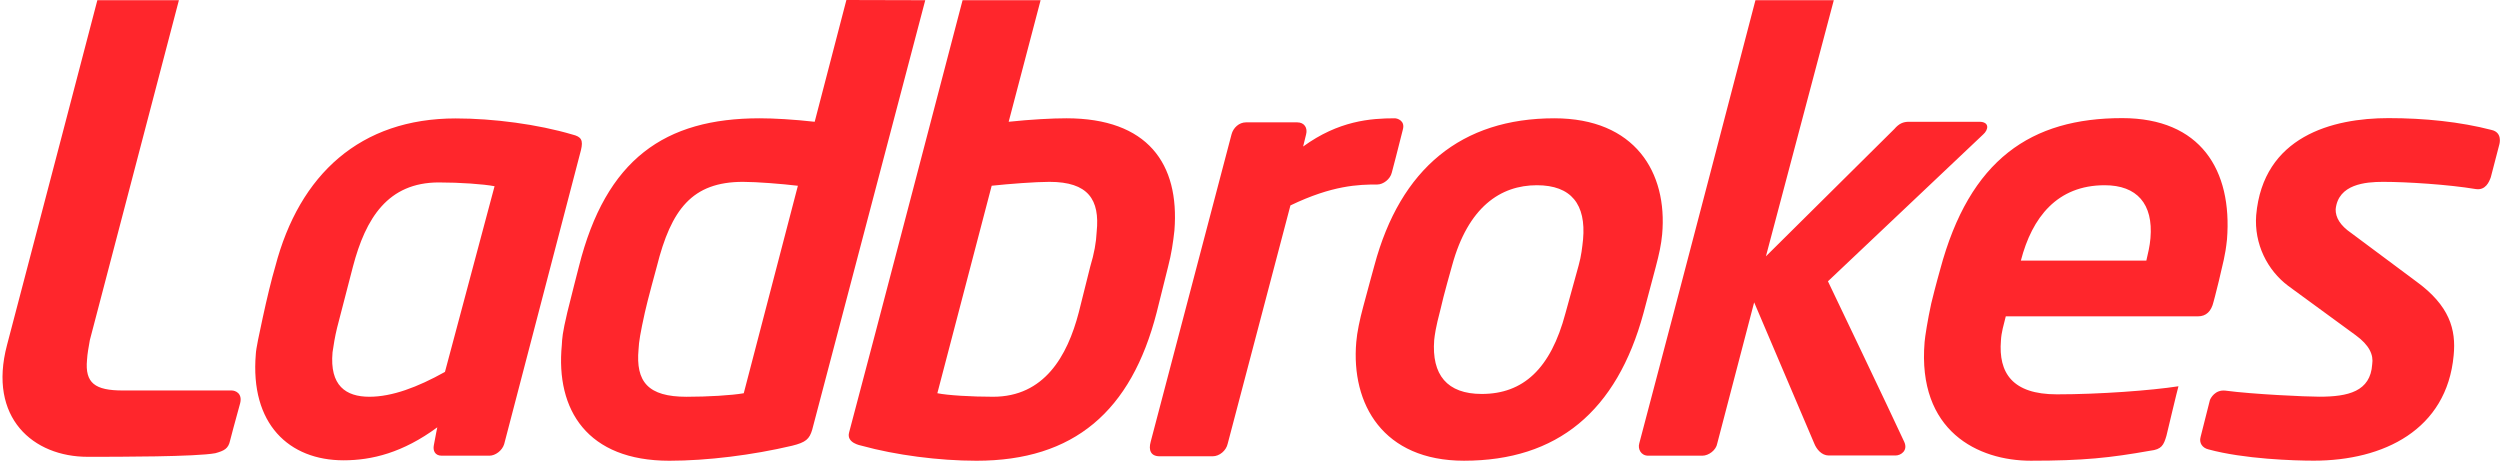
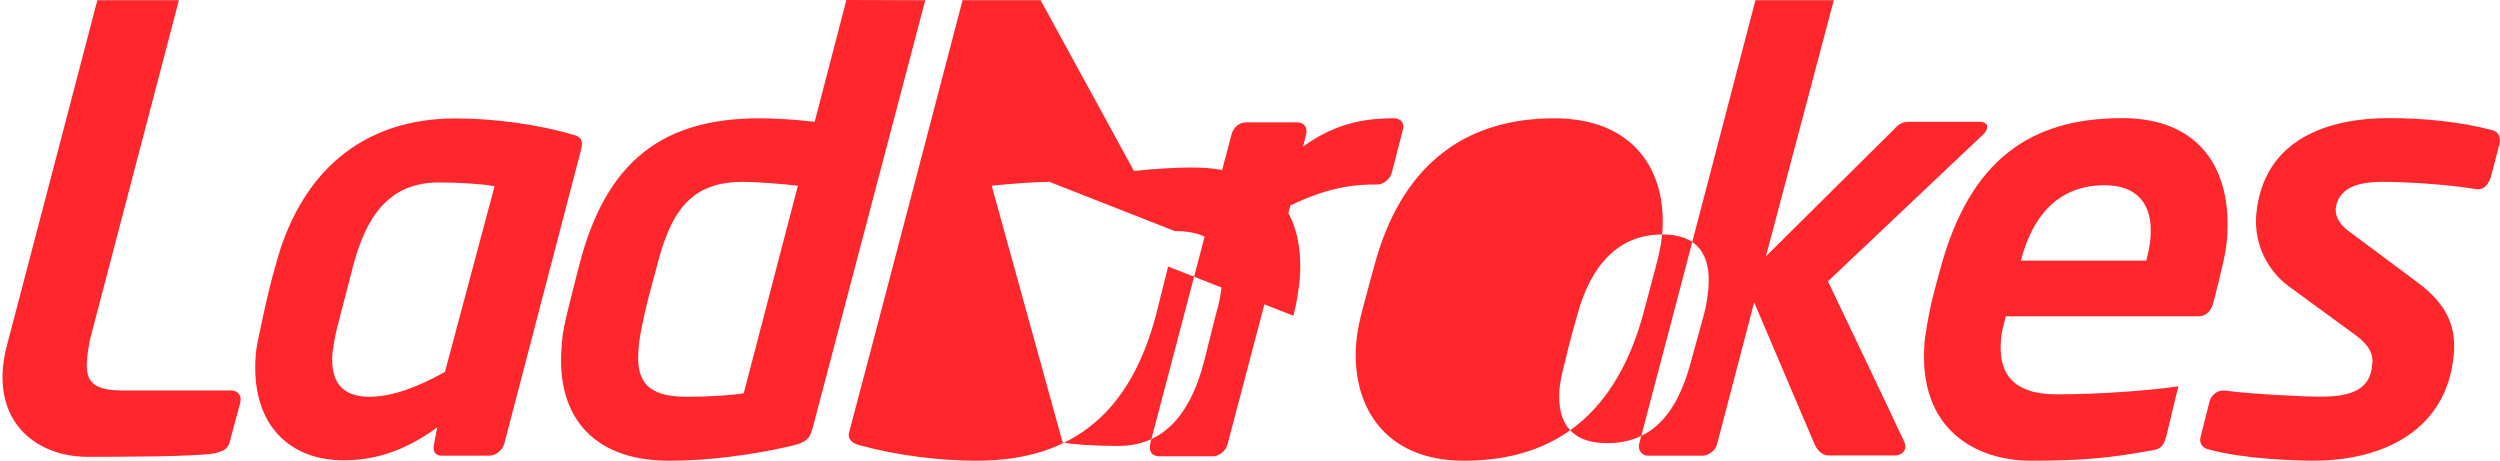
<svg xmlns="http://www.w3.org/2000/svg" width="992" height="183">
-   <path d="M230.52 59.58l-30.47 116.67c-.8 2.56-3.49 4.57-5.86 4.57h-18.93c-2.66 0-3.55-2.01-3.11-4.18.68-3.81 1.37-7.08 1.37-7.08-13.69 10.08-25.95 13.09-37.21 13.09-21.55 0-37.16-14.35-34.8-42.21.06-1.89 1.35-8.07 2.74-14.38 1.61-7.48 3.55-15.51 4.97-20.27 9.59-36.72 33.86-58.8 71.61-58.8 14.93 0 32.56 2.32 46.32 6.4 3.57.87 4.31 2.25 3.37 6.19zm-56.38 12.81c-20.24 0-29.04 14.17-34.1 33.42l-6.29 24.27c-.88 3.62-1.38 6.8-1.8 9.69-1.2 13.26 5.28 17.66 14.62 17.66 8.96 0 19.05-3.75 29.99-9.86l19.68-73.68c-4.42-.85-13.8-1.5-22.1-1.5zm382.5-20.94c1.05-3.69-2.37-4.51-3.13-4.51-9.77 0-22.35.98-36.43 11.2l1.17-4.78c.7-2.58-.68-4.81-3.49-4.81H494.4c-2.69 0-5.05 2.1-5.74 4.81 0 0-26.91 102.19-32.07 121.93-.93 3.35.04 5.76 3.54 5.76h21.07c2.68 0 5.36-2.24 5.95-5l24.89-94.54c16.67-8.02 27.03-8.3 34.49-8.3 2.33 0 5.12-2.11 5.73-4.71 0 .01 2.8-10.58 4.38-17.05zm432 .11c-12.51-3.24-26.6-4.69-40.87-4.69-22.23 0-49.77 7.2-52.52 38.54-.85 11.34 4.39 21.8 12.74 28.05l26.77 19.57c5.42 3.95 7.11 7.78 6.53 11.51-.69 10.85-9.57 12.87-21 12.87-5.29 0-26.29-.96-37.25-2.41-4.12-.45-5.86 3-6.15 3.75l-3.69 14.61c-.69 2.4.71 4.37 3.06 4.94 14.16 3.87 34.08 4.49 41.86 4.49 27.7 0 52.77-12.26 55.49-41.75 1.02-10.29-1.6-19.78-14.95-29.44l-25.65-19.1c-4.47-3.06-6.29-6.23-6.22-9.47 1.01-9.95 11.8-10.87 18.82-10.87 9.46 0 25.96 1.06 36.7 2.85 4 .65 5.4-2.91 6.04-4.67l3.43-13.2c-.01-.01 1.31-4.59-3.14-5.58zm-108.2 59.92c1.67-7.5 2.48-9.46 3.23-16.49 2.18-27.56-10.52-48.12-41.6-48.12-36.01 0-60.5 16.22-72.24 60.16 0 0-1.83 6.44-3.52 13.4-1.41 6.44-2.48 13.26-2.63 15.27-2.97 35.49 21.33 47.11 42.12 47.11 21.04 0 31.47-1.15 47.41-3.97 4.54-.52 5.34-2.2 6.44-5.96 0 0 4.53-19.05 4.76-19.61-10.82 1.67-31.26 3.2-48.27 3.2-17.63 0-23.21-8.51-22.17-21.34.13-3.12 1.11-6.33 1.92-9.61h76.27c3.24 0 5.29-1.99 6.16-5.73.01 0 .82-2.95 2.12-8.31zm-45.3-37.98c12.77 0 19.32 7.36 18.16 21.01-.27 3.23-.97 6.01-1.63 8.89h-49.79c4.44-17.13 14.38-29.9 33.26-29.9zm-48.27-20.1c2.26-1.98 2.62-5.08-1.49-5.08h-27.9c-2.26 0-3.93.68-5.81 2.87l-50.96 50.52L727.65.08h-31.09s-32.49 124.63-46.1 175.86c-.64 2.22.66 4.88 3.55 4.88h21.48c2.5 0 5.49-2.19 5.92-4.88l14.64-55.97 23.85 56.01c.88 2.23 2.91 4.76 5.74 4.76h26.53c2.07 0 5.02-1.93 3.43-5.42-5.05-10.99-30.27-63.7-30.27-63.7l61.54-58.22zM659.54 93.02c2.22-24.63-10.78-46.08-42.79-46.08-36.77 0-61.07 19.84-71.4 58.43 0 0-2.92 10.59-4.42 16.3-1.38 5.08-2.47 10.34-2.76 14.03-2.14 24.74 10.68 47.11 42.74 47.11 37.03 0 60.63-19.61 71.22-58.56l4.85-18.25c1.38-5.23 2.19-8.93 2.56-12.98zM609.83 73.5c13.65 0 19.56 7.6 18.33 21.5-.34 3.12-.69 6.57-1.77 10.37l-5.21 18.89c-5.86 22.14-16.83 32.06-33.23 32.06-13.75 0-19.93-7.57-18.86-21.43.25-2.01.45-4.42 2.56-12.41.98-4.62 4.53-17.1 4.53-17.1 6.36-23.29 19.26-31.88 33.65-31.88zm-146.32 32.26c1.29-4.92 1.98-9.54 2.5-14.3 2.1-26.57-10.66-44.52-42.87-44.52-5.61 0-14.08.45-22.9 1.38L412.91.08h-30.96s-37.31 142.65-45.02 171.49c-1.18 4.22 4.53 5.17 5 5.3 13.45 3.71 30.58 5.95 45.54 5.95 38.65 0 61.42-19.61 71.49-58.83l4.55-18.23zm-47.08-33.6c15.39 0 20.04 7.06 18.73 19.79-.19 4.27-.99 8.64-2.55 13.81l-4.56 18.22c-4.54 17.44-13.76 33.45-33.99 33.45-8.54 0-18-.56-22.12-1.4L393.5 73.7c6.9-.74 17.43-1.54 22.93-1.54zM367.14.08L335.85 0l-12.58 48.32c-8.34-.93-16.2-1.38-21.84-1.38-37.63 0-61.01 16.19-71.72 58.82 0 0-3.47 13.48-4.61 18.22-1.97 8.33-2.03 10.29-2.17 12.9-2.5 25.86 10.16 45.94 42.66 45.94 15.07 0 32.97-2.24 48.7-5.95 5.5-1.35 6.88-2.67 7.98-6.32L367.14.08zm-72.31 72.08c5.47 0 15.48.8 21.77 1.55l-21.48 82.33c-4.79.84-14.32 1.4-22.69 1.4-15.31 0-20.23-5.92-19.05-18.87.13-2.94.7-6.43 2.5-14.58.91-4.27 4.74-18.22 4.74-18.22 5.71-22.74 14.02-33.61 34.21-33.61zM91.3 174.81c-.68 3.23-2.33 4.04-5.85 5.02-7.6 1.43-38.2 1.43-50.68 1.43-21.53 0-39.65-15.39-31.98-44.38C13.24 97.21 38.63.08 38.63.08h32.36L35.65 134.95c-.5 2.81-.99 5.5-1.12 7.83-.86 9.23 3.17 12.16 14.18 12.16h43.21c1.43 0 4.37 1.09 3.37 5.08-1.8 6.35-3.99 14.79-3.99 14.79z" fill="#FF262C" fill-rule="nonzero" />
+   <path d="M230.52 59.58l-30.47 116.67c-.8 2.56-3.49 4.57-5.86 4.57h-18.93c-2.66 0-3.55-2.01-3.11-4.18.68-3.81 1.37-7.08 1.37-7.08-13.69 10.08-25.95 13.09-37.21 13.09-21.55 0-37.16-14.35-34.8-42.21.06-1.89 1.35-8.07 2.74-14.38 1.61-7.48 3.55-15.51 4.97-20.27 9.59-36.72 33.86-58.8 71.61-58.8 14.93 0 32.56 2.32 46.32 6.4 3.57.87 4.31 2.25 3.37 6.19zm-56.38 12.81c-20.24 0-29.04 14.17-34.1 33.42l-6.29 24.27c-.88 3.62-1.38 6.8-1.8 9.69-1.2 13.26 5.28 17.66 14.62 17.66 8.96 0 19.05-3.75 29.99-9.86l19.68-73.68c-4.42-.85-13.8-1.5-22.1-1.5zm382.5-20.94c1.05-3.69-2.37-4.51-3.13-4.51-9.77 0-22.35.98-36.43 11.2l1.17-4.78c.7-2.58-.68-4.81-3.49-4.81H494.4c-2.69 0-5.05 2.1-5.74 4.81 0 0-26.91 102.19-32.07 121.93-.93 3.35.04 5.76 3.54 5.76h21.07c2.68 0 5.36-2.24 5.95-5l24.89-94.54c16.67-8.02 27.03-8.3 34.49-8.3 2.33 0 5.12-2.11 5.73-4.71 0 .01 2.8-10.58 4.38-17.05zm432 .11c-12.51-3.24-26.6-4.69-40.87-4.69-22.23 0-49.77 7.2-52.52 38.54-.85 11.34 4.39 21.8 12.74 28.05l26.77 19.57c5.42 3.95 7.11 7.78 6.53 11.51-.69 10.85-9.57 12.87-21 12.87-5.29 0-26.29-.96-37.25-2.41-4.12-.45-5.86 3-6.15 3.75l-3.69 14.61c-.69 2.4.71 4.37 3.06 4.94 14.16 3.87 34.08 4.49 41.86 4.49 27.7 0 52.77-12.26 55.49-41.75 1.02-10.29-1.6-19.78-14.95-29.44l-25.65-19.1c-4.47-3.06-6.29-6.23-6.22-9.47 1.01-9.95 11.8-10.87 18.82-10.87 9.46 0 25.96 1.06 36.7 2.85 4 .65 5.4-2.91 6.04-4.67l3.43-13.2c-.01-.01 1.31-4.59-3.14-5.58zm-108.2 59.92c1.67-7.5 2.48-9.46 3.23-16.49 2.18-27.56-10.52-48.12-41.6-48.12-36.01 0-60.5 16.22-72.24 60.16 0 0-1.83 6.44-3.52 13.4-1.41 6.44-2.48 13.26-2.63 15.27-2.97 35.49 21.33 47.11 42.12 47.11 21.04 0 31.47-1.15 47.41-3.97 4.54-.52 5.34-2.2 6.44-5.96 0 0 4.53-19.05 4.76-19.61-10.82 1.67-31.26 3.2-48.27 3.2-17.63 0-23.21-8.51-22.17-21.34.13-3.12 1.11-6.33 1.92-9.61h76.27c3.24 0 5.29-1.99 6.16-5.73.01 0 .82-2.95 2.12-8.31zm-45.3-37.98c12.77 0 19.32 7.36 18.16 21.01-.27 3.23-.97 6.01-1.63 8.89h-49.79c4.44-17.13 14.38-29.9 33.26-29.9zm-48.27-20.1c2.26-1.98 2.62-5.08-1.49-5.08h-27.9c-2.26 0-3.93.68-5.81 2.87l-50.96 50.52L727.65.08h-31.09s-32.49 124.63-46.1 175.86c-.64 2.22.66 4.88 3.55 4.88h21.48c2.5 0 5.49-2.19 5.92-4.88l14.64-55.97 23.85 56.01c.88 2.23 2.91 4.76 5.74 4.76h26.53c2.07 0 5.02-1.93 3.43-5.42-5.05-10.99-30.27-63.7-30.27-63.7l61.54-58.22zM659.54 93.02c2.22-24.63-10.78-46.08-42.79-46.08-36.77 0-61.07 19.84-71.4 58.43 0 0-2.92 10.59-4.42 16.3-1.38 5.08-2.47 10.34-2.76 14.03-2.14 24.74 10.68 47.11 42.74 47.11 37.03 0 60.63-19.61 71.22-58.56l4.85-18.25c1.38-5.23 2.19-8.93 2.56-12.98zc13.65 0 19.56 7.6 18.33 21.5-.34 3.12-.69 6.57-1.77 10.37l-5.21 18.89c-5.86 22.14-16.83 32.06-33.23 32.06-13.75 0-19.93-7.57-18.86-21.43.25-2.01.45-4.42 2.56-12.41.98-4.62 4.53-17.1 4.53-17.1 6.36-23.29 19.26-31.88 33.65-31.88zm-146.32 32.26c1.29-4.92 1.98-9.54 2.5-14.3 2.1-26.57-10.66-44.52-42.87-44.52-5.61 0-14.08.45-22.9 1.38L412.91.08h-30.96s-37.31 142.65-45.02 171.49c-1.18 4.22 4.53 5.17 5 5.3 13.45 3.71 30.58 5.95 45.54 5.95 38.65 0 61.42-19.61 71.49-58.83l4.55-18.23zm-47.08-33.6c15.39 0 20.04 7.06 18.73 19.79-.19 4.27-.99 8.64-2.55 13.81l-4.56 18.22c-4.54 17.44-13.76 33.45-33.99 33.45-8.54 0-18-.56-22.12-1.4L393.5 73.7c6.9-.74 17.43-1.54 22.93-1.54zM367.14.08L335.85 0l-12.58 48.32c-8.34-.93-16.2-1.38-21.84-1.38-37.63 0-61.01 16.19-71.72 58.82 0 0-3.47 13.48-4.61 18.22-1.97 8.33-2.03 10.29-2.17 12.9-2.5 25.86 10.16 45.94 42.66 45.94 15.07 0 32.97-2.24 48.7-5.95 5.5-1.35 6.88-2.67 7.98-6.32L367.14.08zm-72.31 72.08c5.47 0 15.48.8 21.77 1.55l-21.48 82.33c-4.79.84-14.32 1.4-22.69 1.4-15.31 0-20.23-5.92-19.05-18.87.13-2.94.7-6.43 2.5-14.58.91-4.27 4.74-18.22 4.74-18.22 5.71-22.74 14.02-33.61 34.21-33.61zM91.3 174.81c-.68 3.23-2.33 4.04-5.85 5.02-7.6 1.43-38.2 1.43-50.68 1.43-21.53 0-39.65-15.39-31.98-44.38C13.24 97.21 38.63.08 38.63.08h32.36L35.65 134.95c-.5 2.81-.99 5.5-1.12 7.83-.86 9.23 3.17 12.16 14.18 12.16h43.21c1.43 0 4.37 1.09 3.37 5.08-1.8 6.35-3.99 14.79-3.99 14.79z" fill="#FF262C" fill-rule="nonzero" />
</svg>